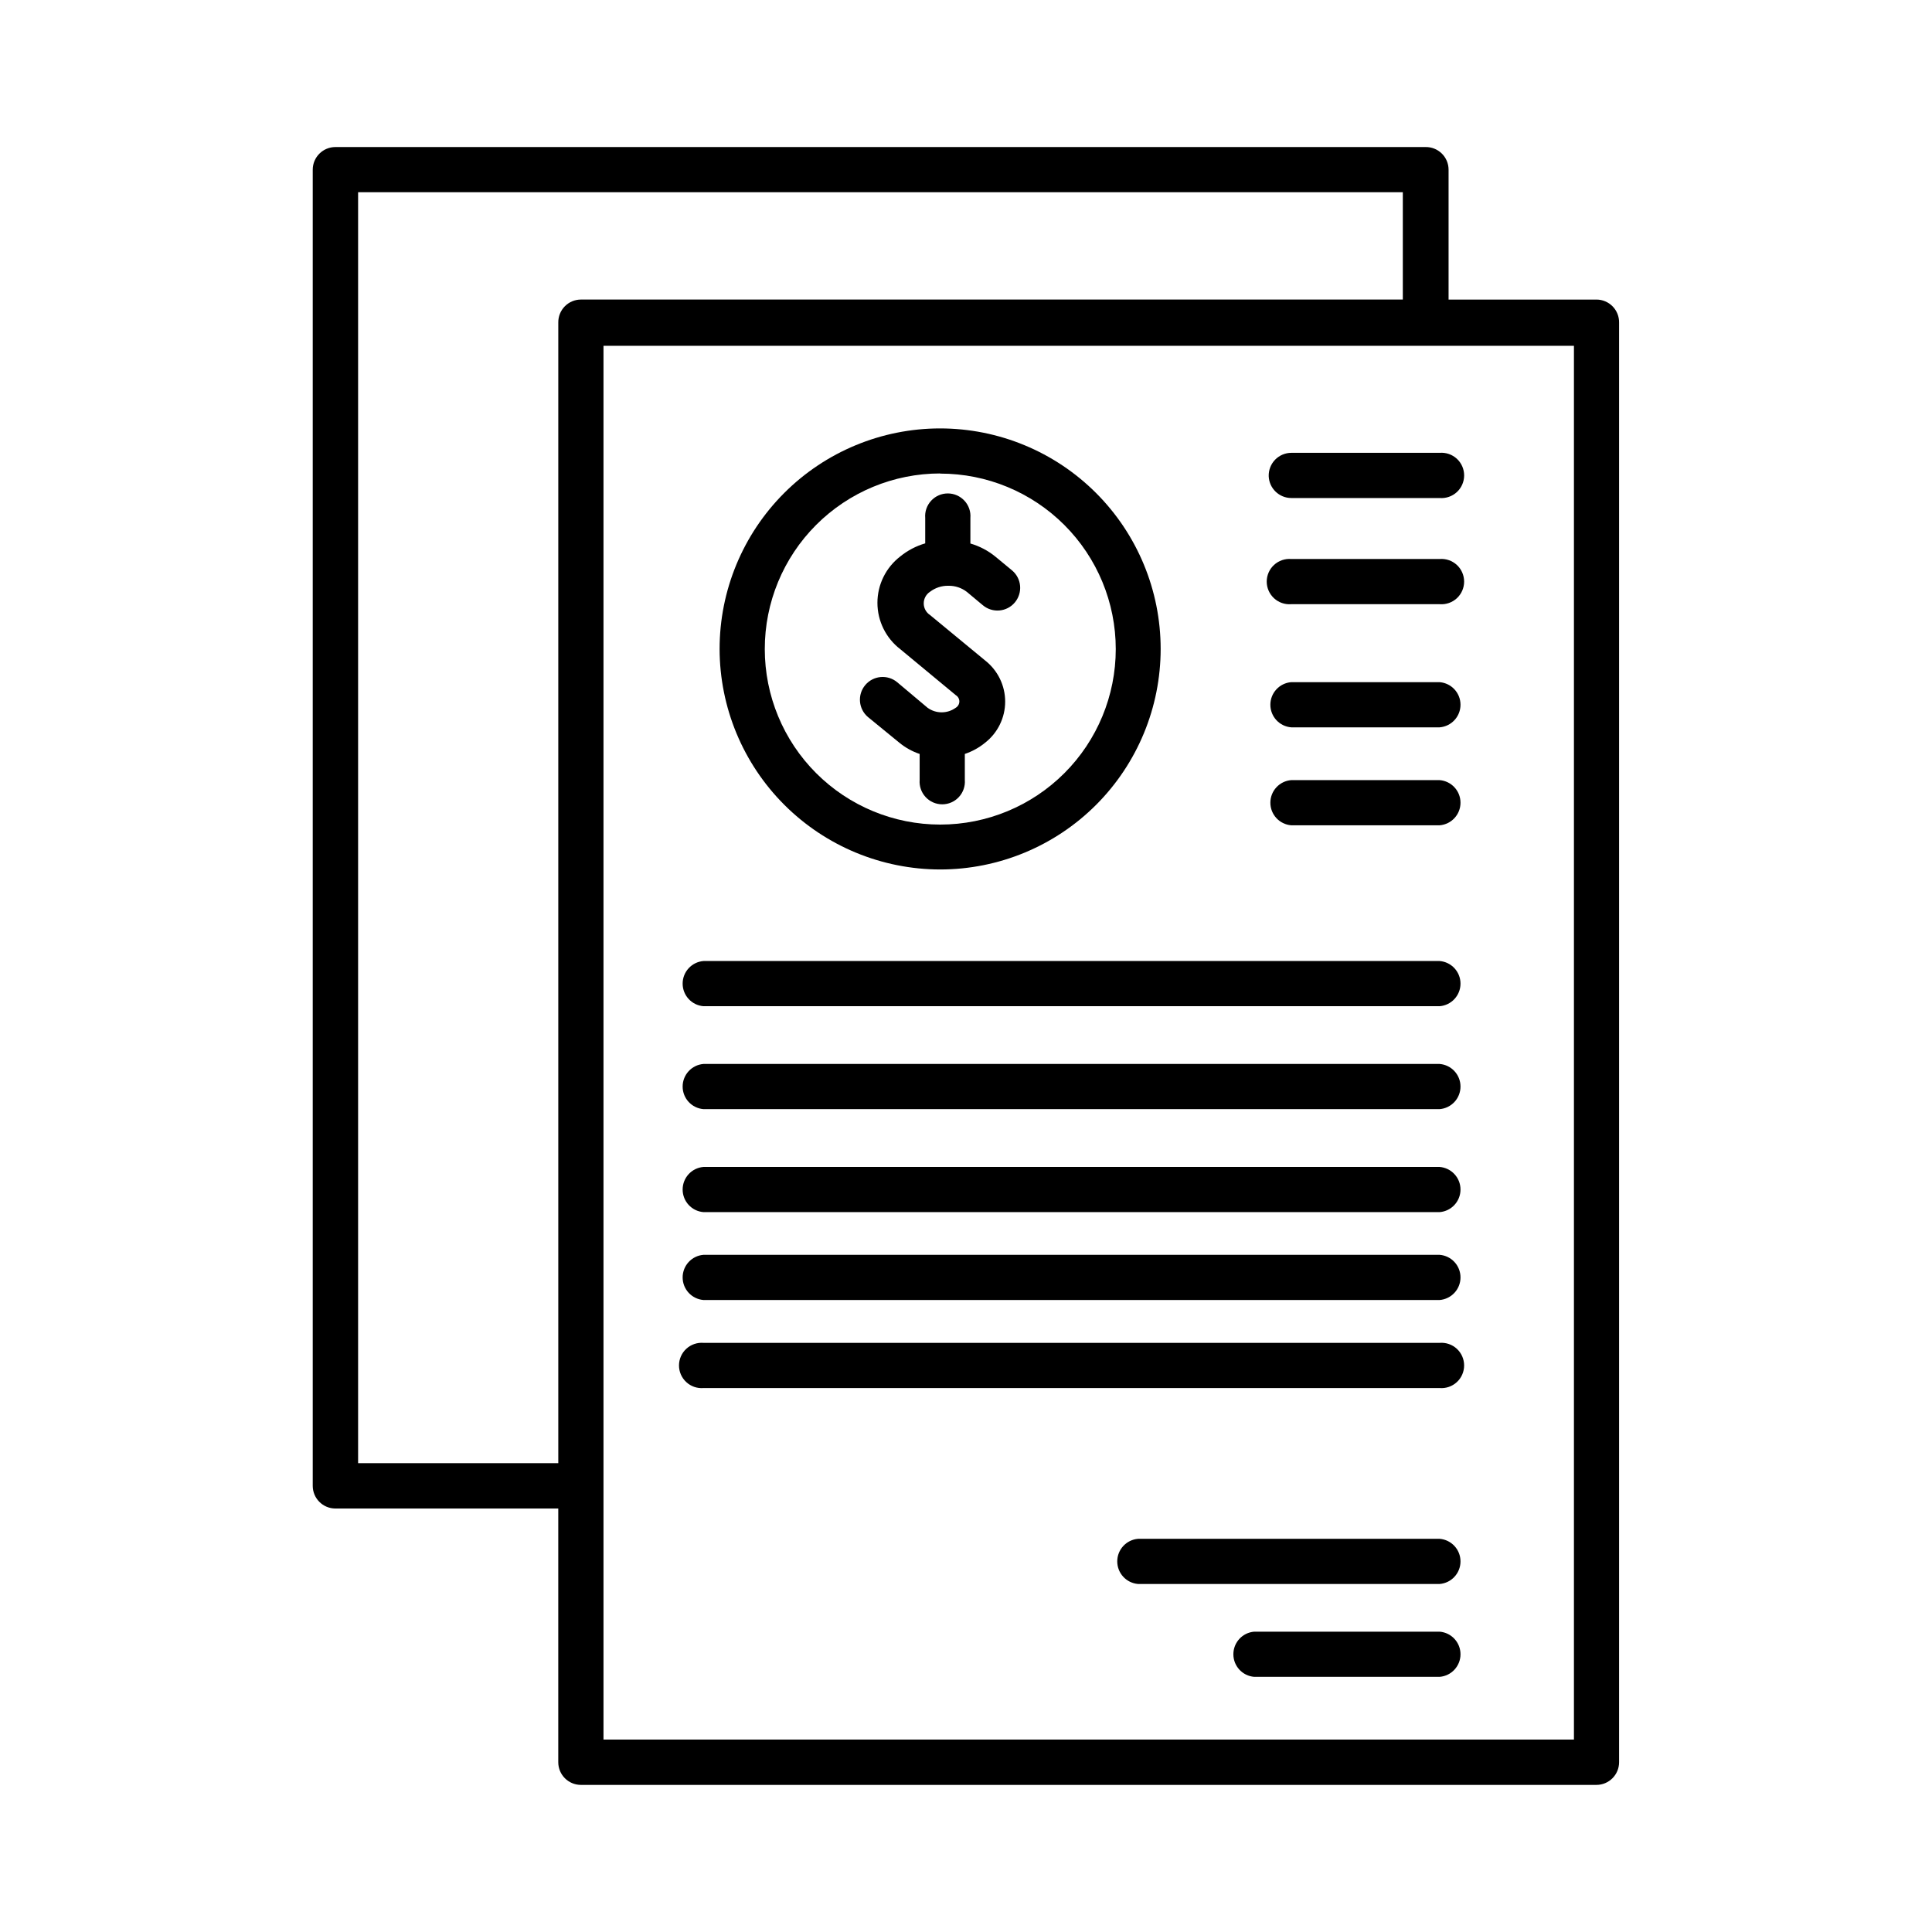
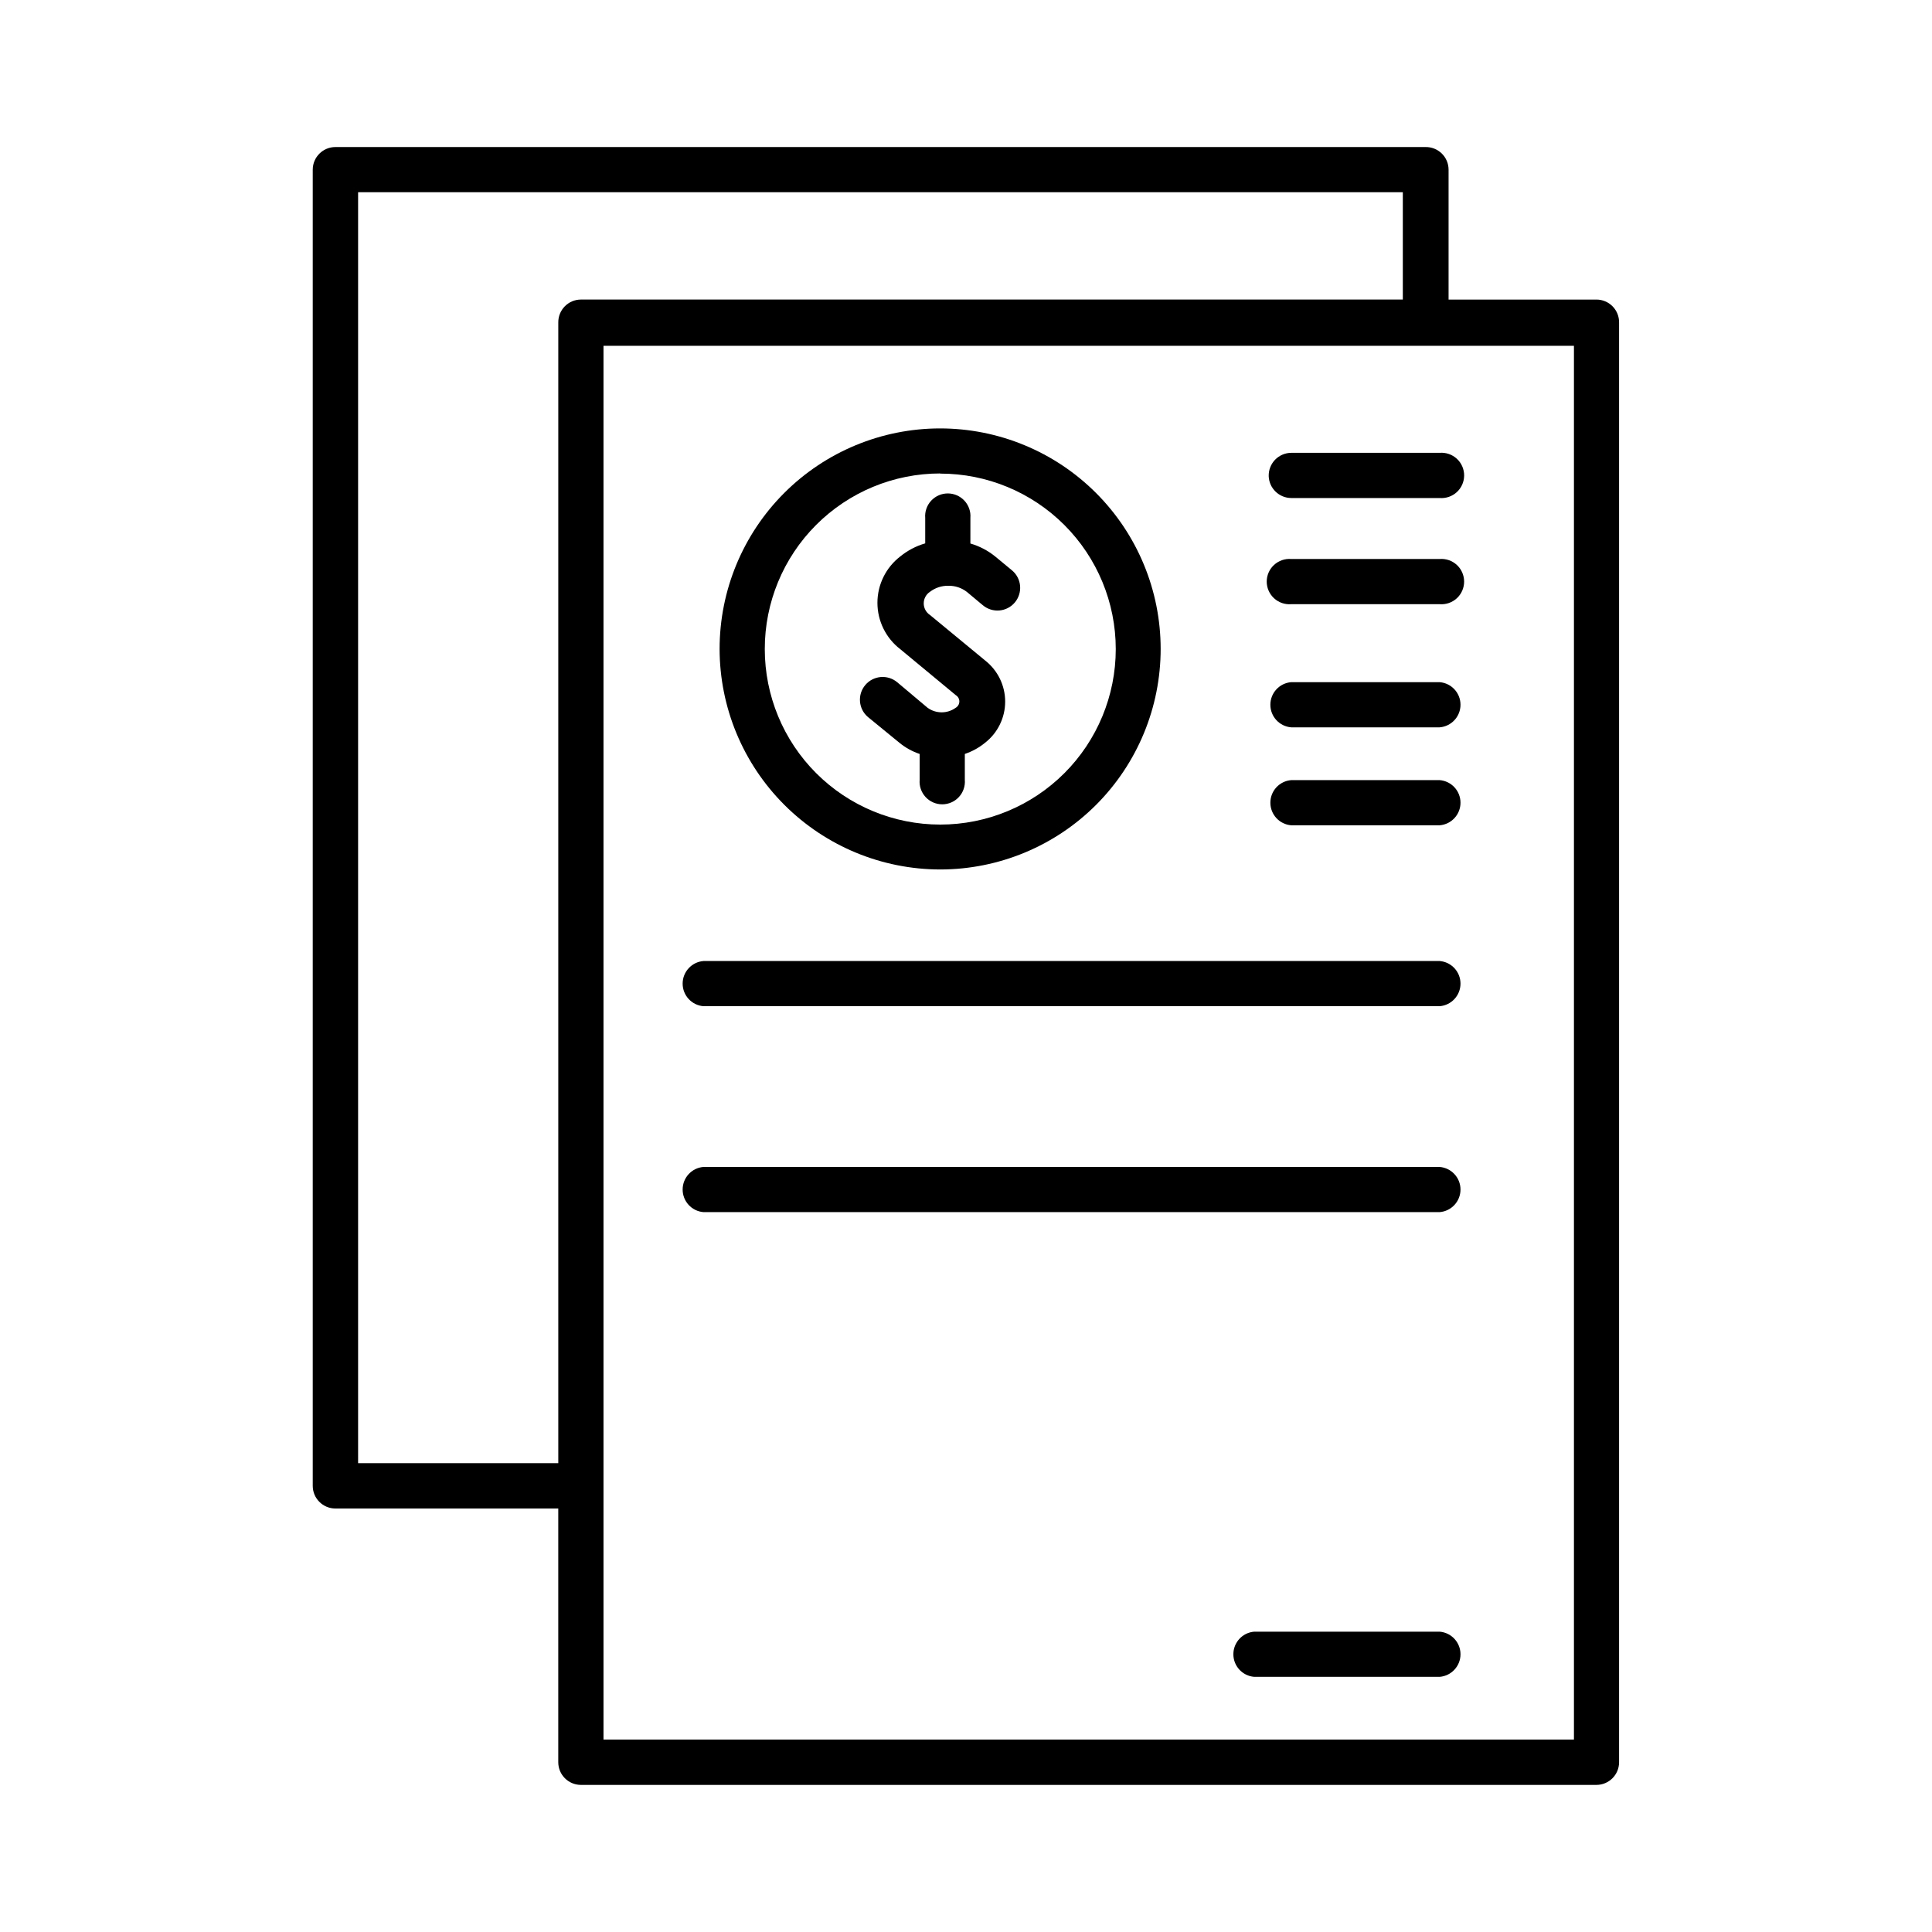
<svg xmlns="http://www.w3.org/2000/svg" fill="#000000" width="800px" height="800px" version="1.1" viewBox="144 144 512 512">
  <g>
    <path d="m567.11 223.39h-39.223v-34.414c0.004-1.621-0.652-3.172-1.812-4.305-1.16-1.129-2.727-1.746-4.348-1.703h-288.84c-3.32 0-6.008 2.691-6.008 6.008v348.79-0.004c0 3.32 2.688 6.008 6.008 6.008h59.059v67.238c0 3.305 2.668 5.988 5.969 6.008h269.15c3.316 0 6.008-2.688 6.008-6.008v-381.54c0.02-1.598-0.598-3.141-1.719-4.281-1.121-1.145-2.652-1.793-4.25-1.801zm-328.21 308.37v-336.82h276.86v28.445h-217.84c-1.598 0.008-3.129 0.656-4.25 1.801-1.121 1.141-1.738 2.684-1.719 4.281v302.29zm322.21 73.246h-257.18v-369.37h257.18z" />
    <path d="m382.33 340.82c1.598 1.316 3.422 2.328 5.387 2.984v6.859c-0.137 1.672 0.434 3.324 1.57 4.555 1.137 1.234 2.738 1.934 4.414 1.934 1.68 0 3.277-0.699 4.418-1.934 1.137-1.23 1.707-2.883 1.57-4.555v-6.859c1.965-0.66 3.789-1.672 5.387-2.984 3.348-2.621 5.305-6.637 5.305-10.891 0-4.25-1.957-8.266-5.305-10.891l-14.609-12.051c-1.039-0.68-1.668-1.84-1.668-3.082s0.629-2.402 1.668-3.082c1.398-1.066 3.121-1.629 4.883-1.586 1.766-0.031 3.488 0.543 4.883 1.625l4.223 3.527h0.004c2.547 2.141 6.344 1.812 8.484-0.734 1.027-1.227 1.527-2.805 1.391-4.398-0.137-1.59-0.902-3.062-2.125-4.09l-4.457-3.684c-1.945-1.578-4.184-2.75-6.59-3.449v-6.781c0.137-1.672-0.434-3.324-1.57-4.555-1.141-1.234-2.738-1.934-4.418-1.934-1.676 0-3.277 0.699-4.414 1.934-1.137 1.23-1.707 2.883-1.57 4.555v6.742c-2.406 0.699-4.644 1.871-6.59 3.449-3.828 2.934-6.074 7.484-6.074 12.305 0 4.824 2.246 9.371 6.074 12.305l14.688 12.168v0.004c0.59 0.348 0.949 0.98 0.949 1.664s-0.359 1.316-0.949 1.668c-2.231 1.621-5.25 1.621-7.481 0l-8.02-6.742c-2.547-2.141-6.348-1.812-8.488 0.734s-1.812 6.348 0.734 8.488z" />
    <path d="m393.18 374.42c15.5-0.012 30.359-6.176 41.312-17.141 10.949-10.965 17.098-25.832 17.094-41.328-0.008-15.496-6.172-30.359-17.133-41.312-10.961-10.957-25.824-17.105-41.324-17.105-15.496 0.004-30.359 6.164-41.316 17.125-10.957 10.957-17.113 25.82-17.113 41.32 0.023 15.5 6.191 30.355 17.156 41.312 10.965 10.957 25.824 17.117 41.324 17.129zm0-104.91c12.336 0 24.164 4.898 32.887 13.621 8.723 8.723 13.621 20.551 13.621 32.883 0 12.336-4.898 24.164-13.621 32.887s-20.551 13.621-32.887 13.621c-12.332 0-24.16-4.898-32.883-13.621-8.723-8.723-13.621-20.551-13.621-32.887-0.012-12.34 4.887-24.18 13.609-32.906 8.723-8.73 20.555-13.637 32.895-13.637z" />
    <path d="m480.22 270.17c0.105 3.227 2.742 5.793 5.969 5.812h39.336c1.672 0.133 3.324-0.438 4.559-1.574 1.23-1.137 1.93-2.738 1.93-4.414 0-1.676-0.699-3.277-1.93-4.414-1.234-1.137-2.887-1.707-4.559-1.574h-39.336c-1.613 0.012-3.152 0.668-4.277 1.828-1.121 1.16-1.73 2.723-1.691 4.336z" />
    <path d="m525.52 292.14h-39.336c-1.672-0.133-3.32 0.438-4.555 1.574-1.23 1.137-1.934 2.738-1.934 4.414 0 1.676 0.703 3.277 1.934 4.414 1.234 1.137 2.883 1.707 4.555 1.574h39.336c1.672 0.133 3.324-0.438 4.559-1.574 1.23-1.137 1.93-2.738 1.93-4.414 0-1.676-0.699-3.277-1.93-4.414-1.234-1.137-2.887-1.707-4.559-1.574z" />
    <path d="m525.52 324.78h-39.336c-3.121 0.25-5.523 2.856-5.523 5.984 0 3.133 2.402 5.738 5.523 5.988h39.336c3.121-0.25 5.527-2.856 5.527-5.988 0-3.129-2.406-5.734-5.527-5.984z" />
    <path d="m525.52 350.74h-39.336c-3.121 0.25-5.523 2.856-5.523 5.988 0 3.129 2.402 5.734 5.523 5.984h39.336c3.121-0.25 5.527-2.856 5.527-5.984 0-3.133-2.406-5.738-5.527-5.988z" />
    <path d="m525.52 398.68h-195.09c-3.121 0.254-5.523 2.859-5.523 5.988 0 3.133 2.402 5.738 5.523 5.988h195.09c3.121-0.25 5.527-2.856 5.527-5.988 0-3.129-2.406-5.734-5.527-5.988z" />
-     <path d="m525.52 425.96h-195.09c-3.121 0.25-5.523 2.856-5.523 5.988 0 3.129 2.402 5.734 5.523 5.984h195.09c3.121-0.25 5.527-2.856 5.527-5.984 0-3.133-2.406-5.738-5.527-5.988z" />
    <path d="m525.52 453.25h-195.09c-3.121 0.254-5.523 2.859-5.523 5.988 0 3.133 2.402 5.738 5.523 5.988h195.09c3.121-0.25 5.527-2.856 5.527-5.988 0-3.129-2.406-5.734-5.527-5.988z" />
-     <path d="m525.52 476.54h-195.09c-3.121 0.25-5.523 2.856-5.523 5.988 0 3.129 2.402 5.734 5.523 5.988h195.09c3.121-0.254 5.527-2.859 5.527-5.988 0-3.133-2.406-5.738-5.527-5.988z" />
-     <path d="m525.52 499.87h-195.09c-1.672-0.133-3.324 0.438-4.555 1.574-1.234 1.137-1.934 2.738-1.934 4.414 0 1.68 0.699 3.277 1.934 4.414 1.23 1.141 2.883 1.711 4.555 1.574h195.09c1.672 0.137 3.324-0.434 4.559-1.574 1.23-1.137 1.93-2.734 1.93-4.414 0-1.676-0.699-3.277-1.93-4.414-1.234-1.137-2.887-1.707-4.559-1.574z" />
-     <path d="m525.52 551.8h-79.91c-3.121 0.25-5.527 2.856-5.527 5.988 0 3.129 2.406 5.734 5.527 5.984h79.91c3.121-0.25 5.527-2.856 5.527-5.984 0-3.133-2.406-5.738-5.527-5.988z" />
    <path d="m525.52 576.41h-49.141c-3.121 0.25-5.523 2.856-5.523 5.988 0 3.129 2.402 5.734 5.523 5.984h49.141c3.121-0.25 5.527-2.856 5.527-5.984 0-3.133-2.406-5.738-5.527-5.988z" />
  </g>
</svg>